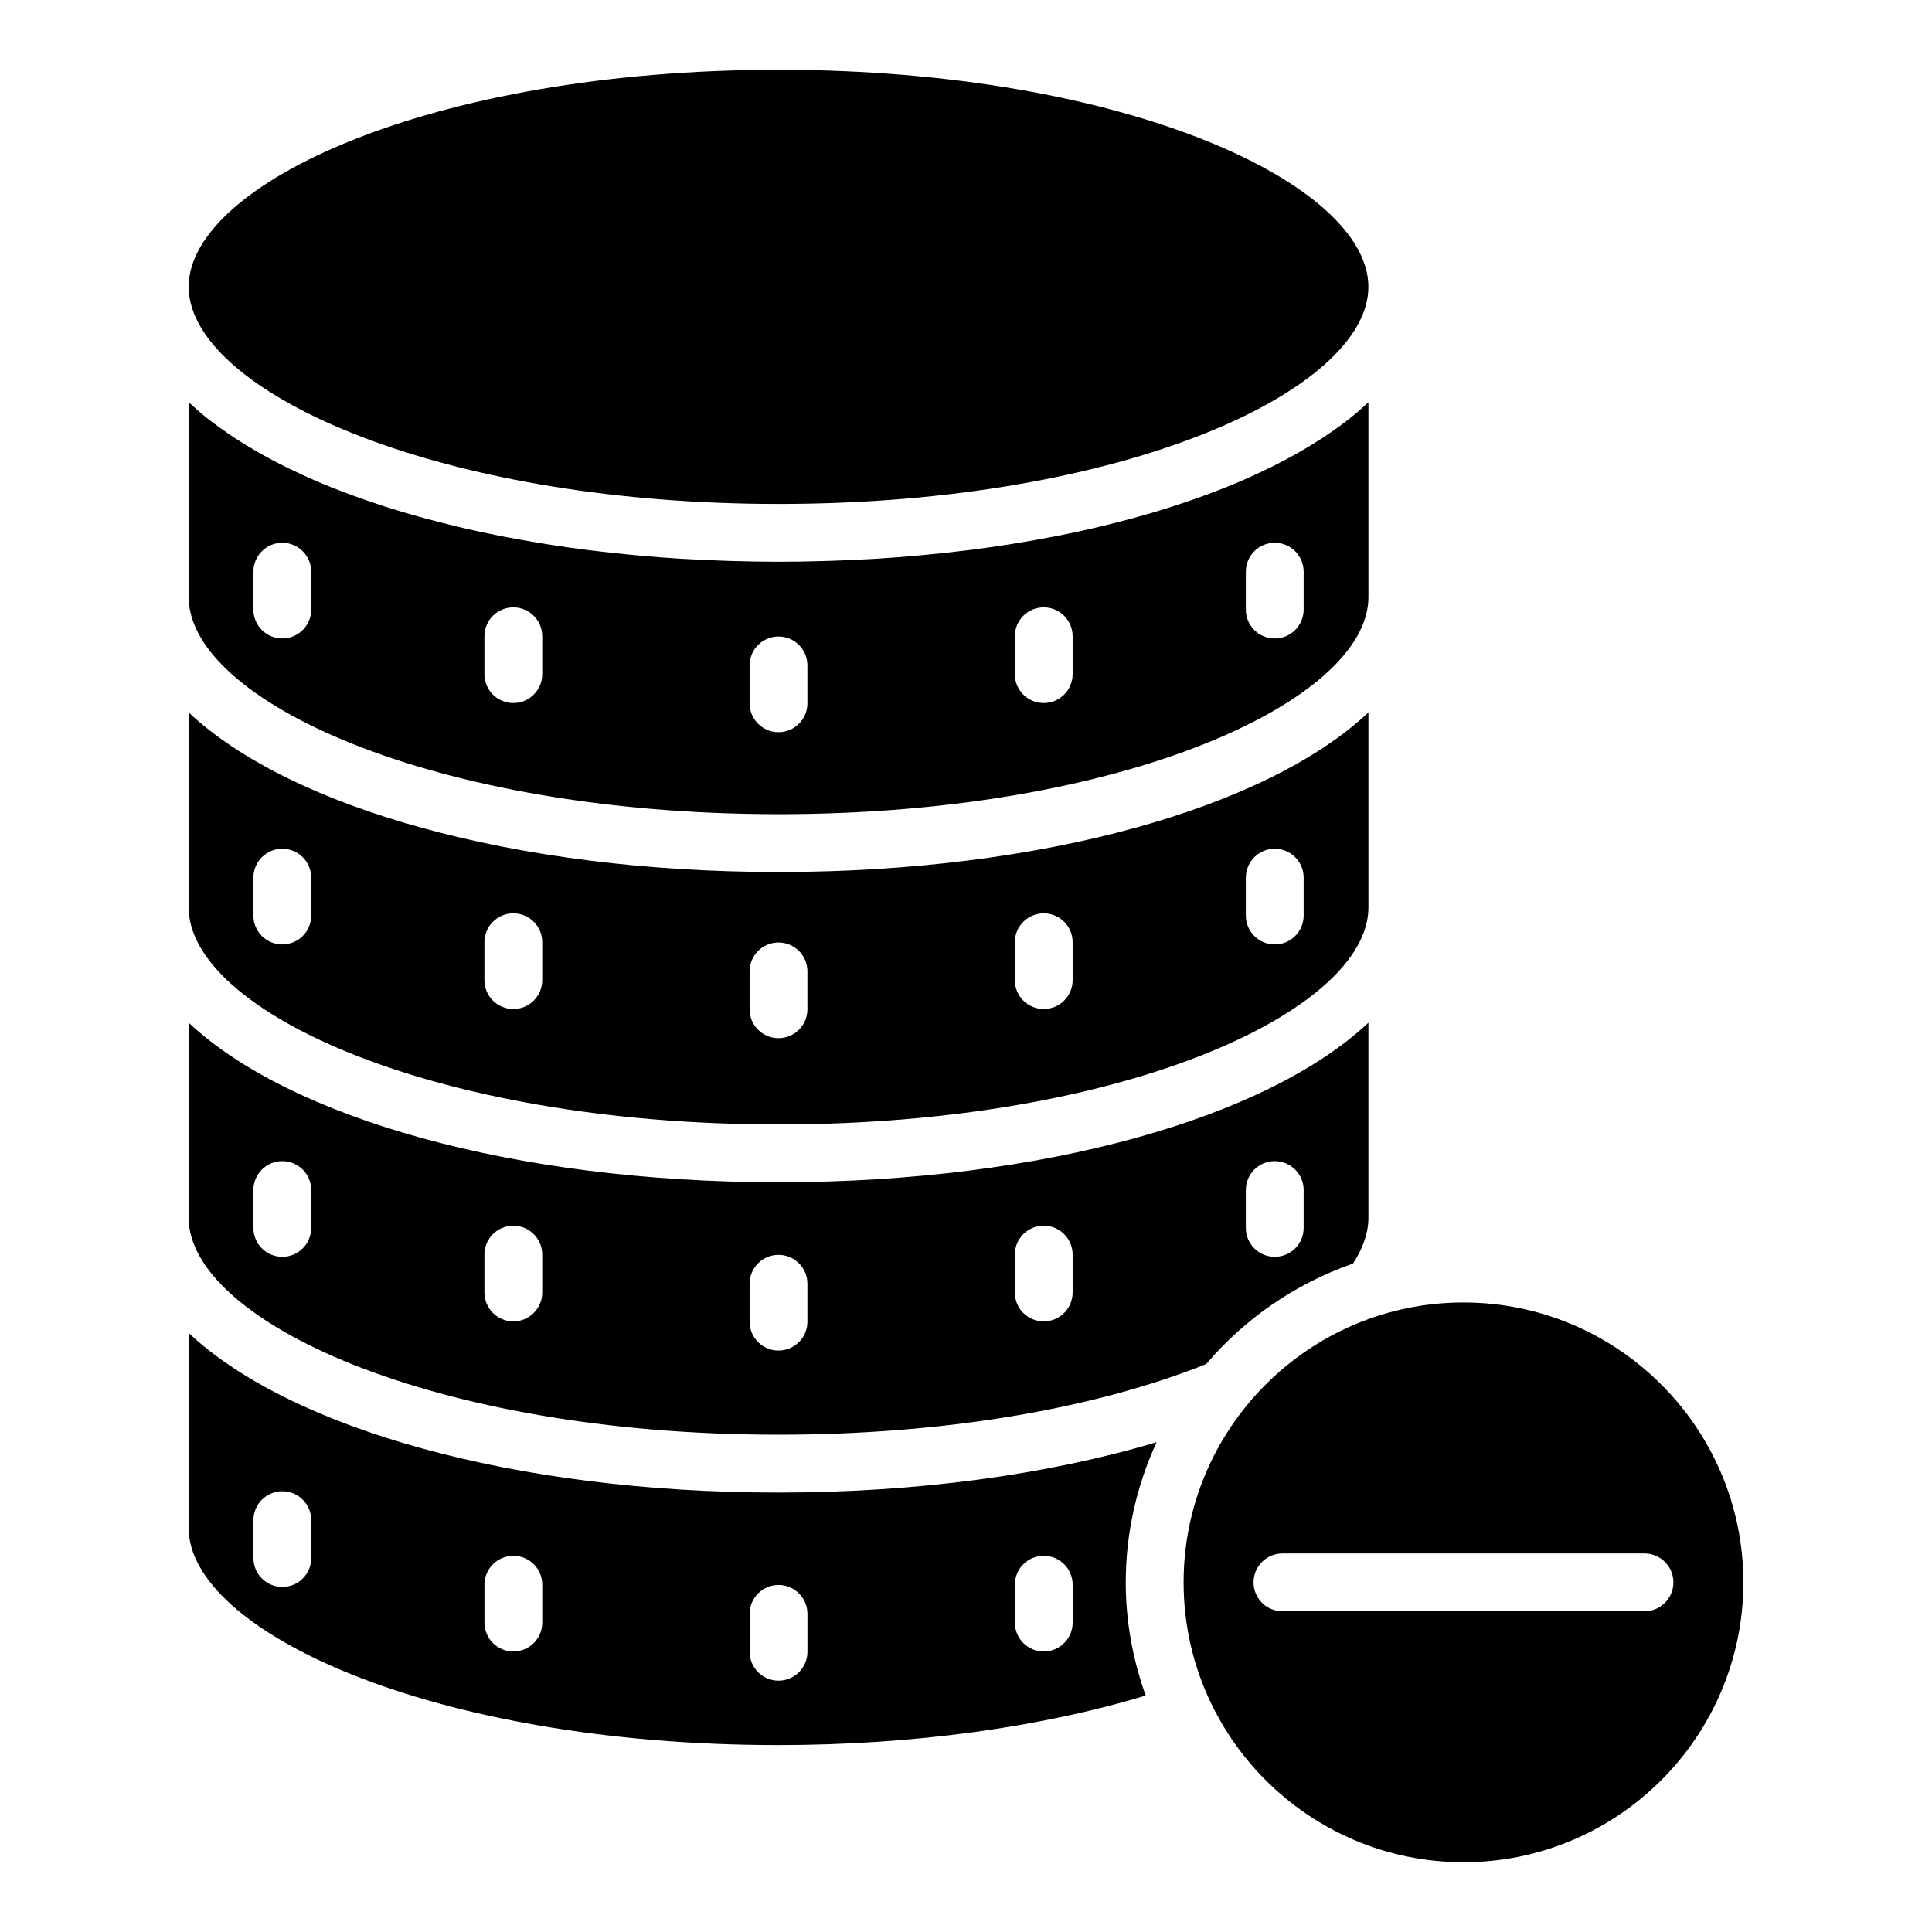
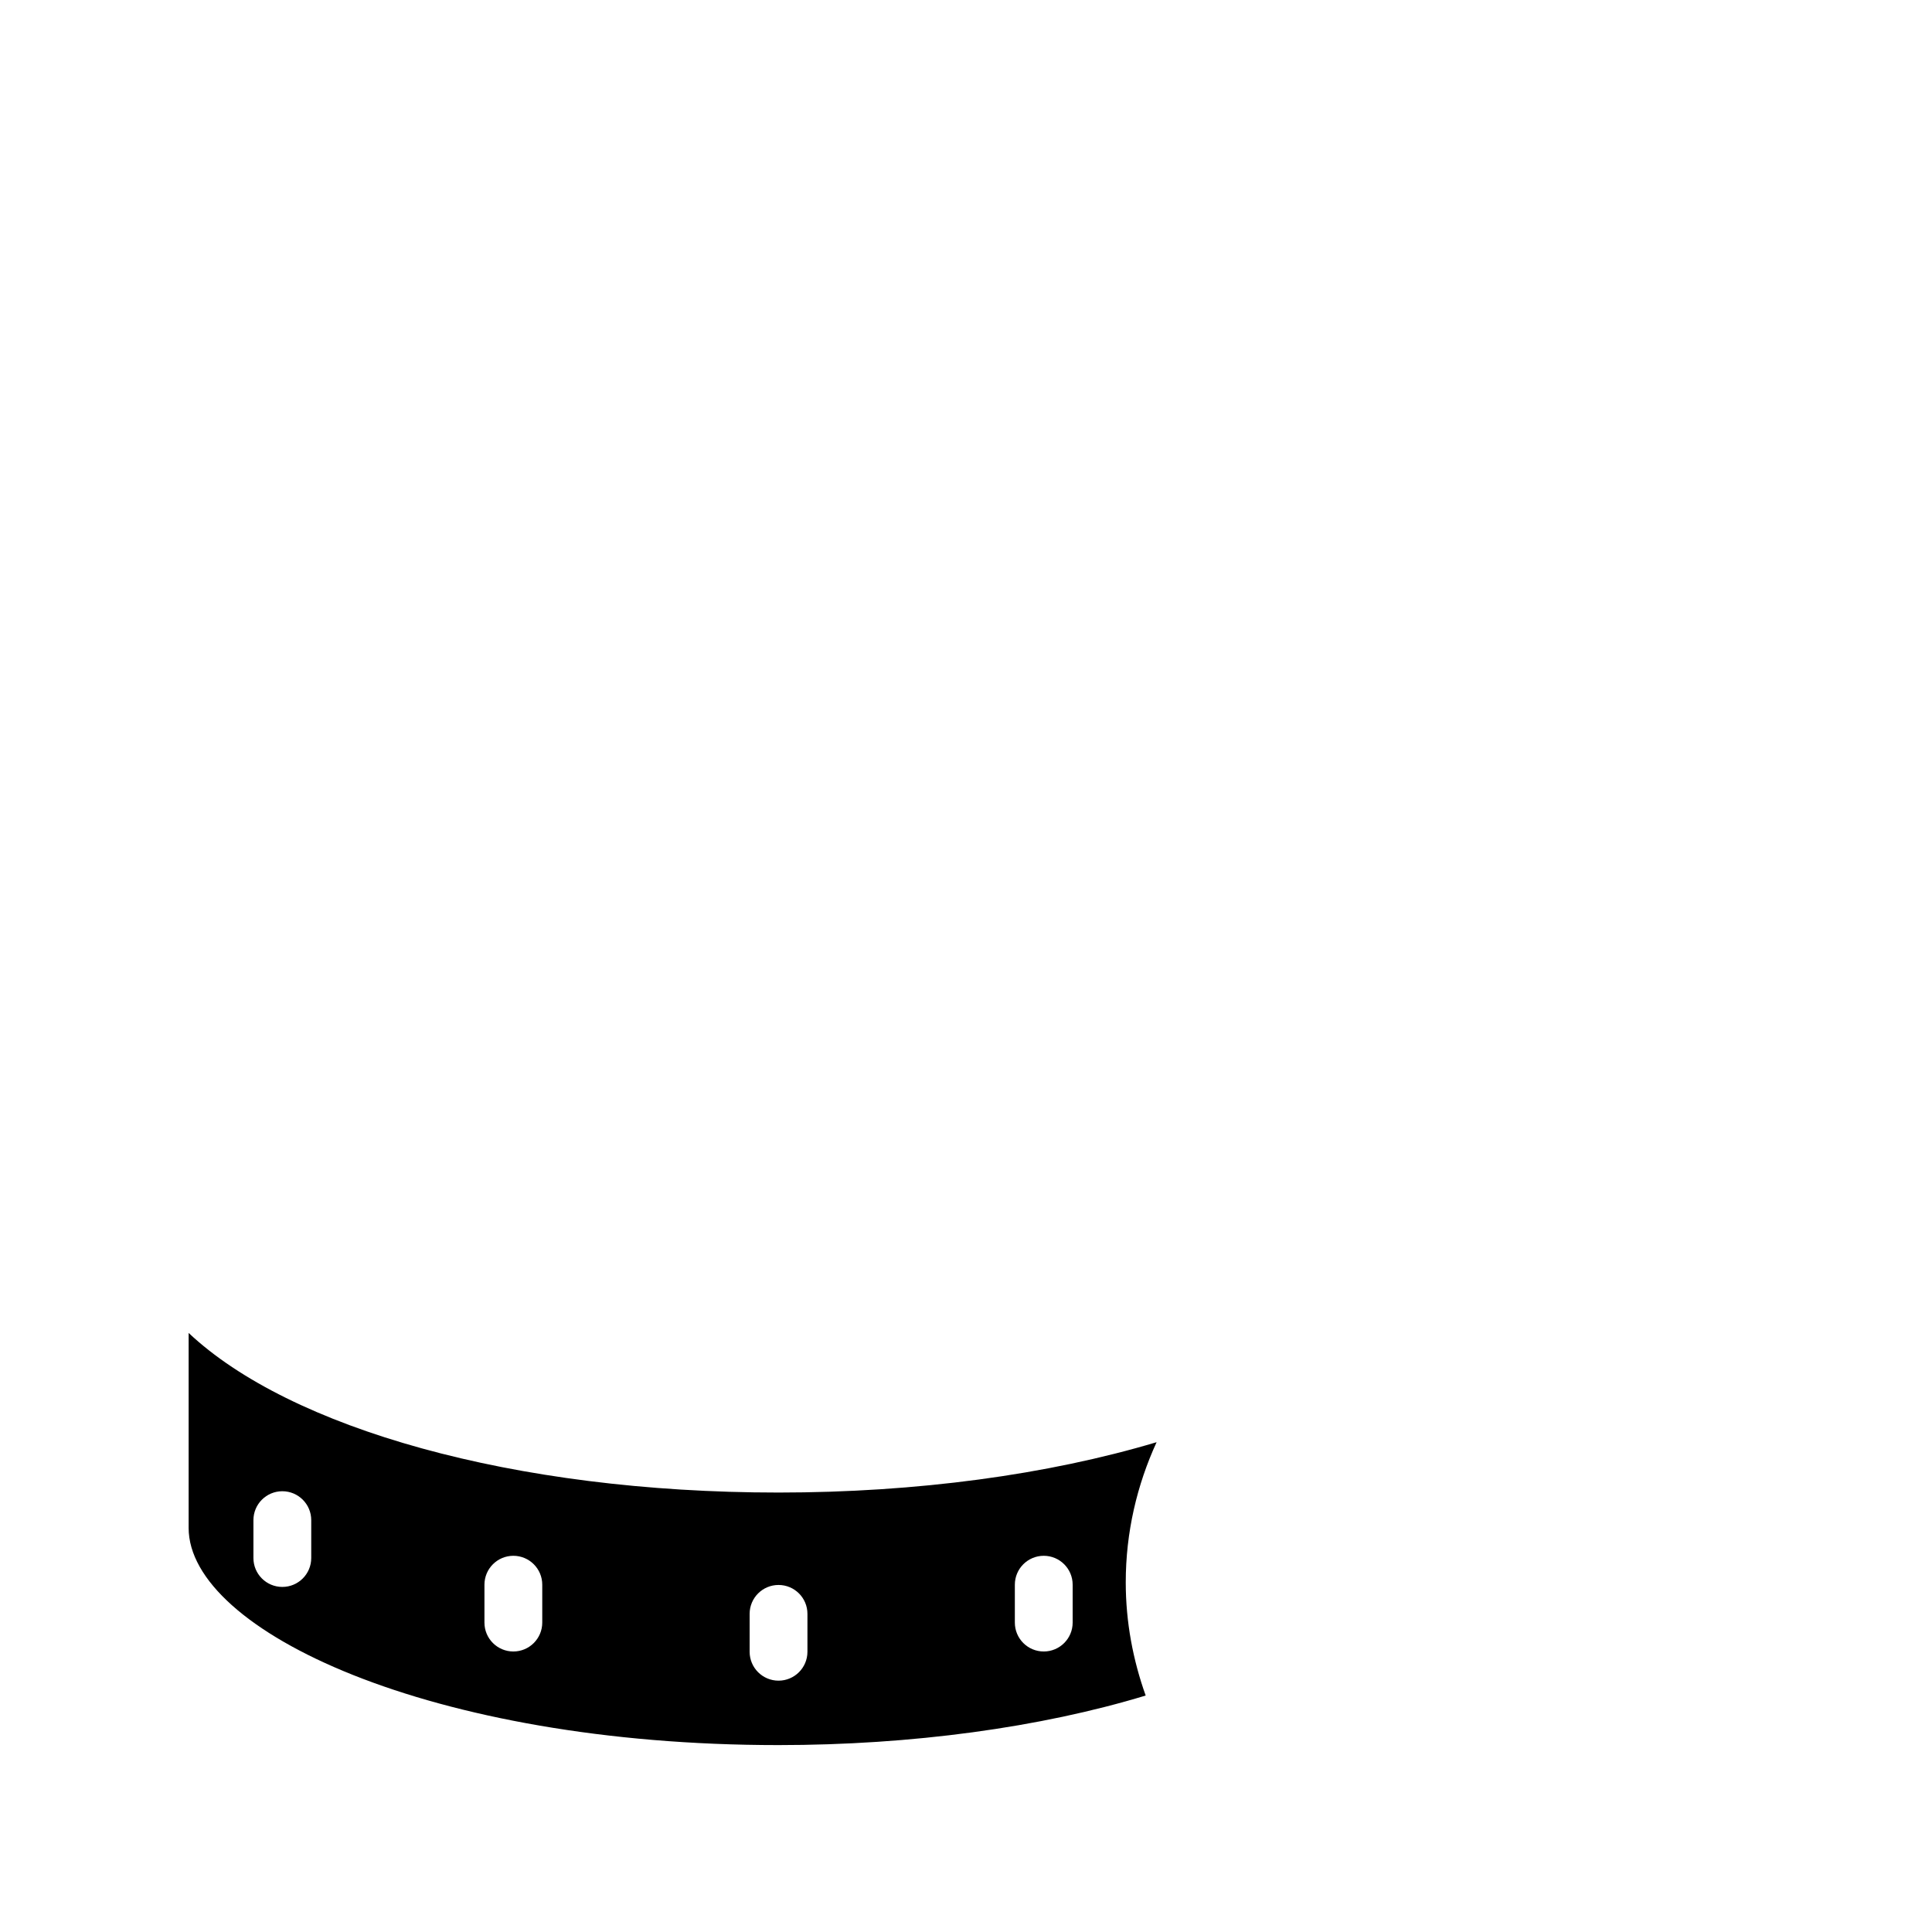
<svg xmlns="http://www.w3.org/2000/svg" fill="#000000" width="800px" height="800px" version="1.1" viewBox="144 144 512 512">
  <g>
-     <path d="m350.32 359.77c92.125 0 156.33-30.316 156.33-57.531v-51.617c-0.129 0.121-0.285 0.234-0.414 0.355-1.559 1.441-3.195 2.863-4.961 4.246-0.035 0.027-0.074 0.055-0.109 0.082-1.719 1.344-3.559 2.652-5.469 3.941-0.383 0.258-0.762 0.512-1.148 0.766-3.996 2.625-8.379 5.125-13.117 7.492-0.449 0.227-0.906 0.449-1.363 0.672-2.356 1.148-4.769 2.269-7.293 3.348-0.035 0.016-0.07 0.035-0.109 0.047-2.609 1.117-5.324 2.188-8.105 3.227-0.488 0.184-0.988 0.363-1.484 0.547-2.555 0.934-5.164 1.84-7.852 2.707-0.266 0.086-0.52 0.176-0.785 0.262-2.949 0.941-5.981 1.84-9.074 2.699-0.512 0.141-1.031 0.277-1.547 0.418-2.758 0.75-5.57 1.461-8.434 2.144-0.457 0.109-0.906 0.223-1.367 0.332-3.246 0.754-6.559 1.465-9.934 2.129-0.492 0.098-0.996 0.188-1.492 0.281-2.969 0.57-5.981 1.105-9.043 1.605-0.645 0.105-1.285 0.215-1.934 0.316-3.492 0.551-7.035 1.062-10.637 1.516-0.434 0.055-0.875 0.102-1.309 0.152-3.211 0.398-6.465 0.75-9.758 1.066-0.789 0.078-1.574 0.156-2.367 0.227-3.703 0.336-7.441 0.633-11.234 0.867-0.316 0.02-0.637 0.031-0.949 0.051-3.469 0.207-6.977 0.359-10.512 0.48-0.949 0.031-1.902 0.062-2.856 0.09-3.856 0.105-7.734 0.176-11.664 0.176h-0.023-0.016-0.082c-3.867 0-7.688-0.07-11.48-0.176-1.047-0.027-2.09-0.062-3.133-0.098-3.32-0.117-6.613-0.266-9.871-0.453-0.523-0.031-1.055-0.051-1.574-0.082-3.644-0.227-7.234-0.516-10.789-0.836-1.035-0.094-2.059-0.195-3.082-0.293-2.922-0.285-5.812-0.602-8.672-0.949-0.734-0.09-1.48-0.168-2.211-0.262-3.41-0.434-6.769-0.918-10.082-1.438-0.934-0.148-1.852-0.305-2.777-0.457-2.652-0.438-5.269-0.902-7.856-1.395-0.812-0.156-1.633-0.301-2.441-0.461-3.168-0.629-6.281-1.297-9.336-2.004-0.77-0.176-1.523-0.367-2.285-0.551-2.469-0.594-4.898-1.211-7.289-1.855-0.789-0.211-1.582-0.418-2.359-0.637-2.914-0.812-5.769-1.656-8.551-2.543-0.551-0.176-1.082-0.363-1.629-0.539-2.34-0.766-4.625-1.555-6.863-2.367-0.707-0.258-1.414-0.512-2.109-0.773-2.629-0.988-5.199-2-7.676-3.059-0.297-0.129-0.578-0.262-0.875-0.391-2.219-0.961-4.359-1.949-6.445-2.965-0.609-0.293-1.215-0.59-1.812-0.887-4.606-2.309-8.867-4.742-12.766-7.297-0.488-0.32-0.965-0.641-1.441-0.965-1.742-1.184-3.422-2.383-5.008-3.609-0.16-0.125-0.336-0.242-0.496-0.367-1.711-1.344-3.297-2.723-4.809-4.117-0.156-0.141-0.34-0.277-0.492-0.422v51.609c-0.004 27.227 64.195 57.543 156.32 57.543zm123.84-64.27c0-4.234 3.43-7.66 7.66-7.66s7.66 3.426 7.66 7.66v10.039c0 4.234-3.43 7.66-7.66 7.66s-7.66-3.426-7.66-7.66zm-61.223 17.113c0-4.234 3.43-7.66 7.66-7.66 4.231 0 7.66 3.426 7.66 7.66v10.039c0 4.234-3.43 7.66-7.66 7.66-4.231 0-7.66-3.426-7.66-7.66zm-70.285 7.727c0-4.234 3.43-7.66 7.66-7.66 4.231 0 7.66 3.426 7.66 7.66v10.039c0 4.234-3.43 7.66-7.66 7.66-4.231 0-7.66-3.426-7.66-7.66zm-70.277-7.727c0-4.234 3.43-7.66 7.66-7.66 4.231 0 7.66 3.426 7.66 7.66v10.039c0 4.234-3.43 7.66-7.66 7.66-4.231 0-7.66-3.426-7.66-7.66zm-61.223-17.113c0-4.234 3.43-7.66 7.66-7.66 4.231 0 7.66 3.426 7.66 7.66v10.039c0 4.234-3.43 7.66-7.66 7.66-4.231 0-7.66-3.426-7.66-7.66z" />
-     <path d="m242.81 260.88c27.191 9.926 64.191 16.668 107.49 16.672 92.129-0.004 156.33-30.32 156.34-57.535-0.012-27.215-64.207-57.527-156.32-57.527-92.117 0-156.31 30.312-156.32 57.523 0.004 14.422 18.16 29.672 48.812 40.867z" />
-     <path d="m350.32 441.99c92.125 0 156.33-30.316 156.33-57.531v-51.66c-26.754 25.172-85.945 42.293-156.33 42.293-70.383 0-129.57-17.121-156.33-42.293v51.66c0 27.215 64.199 57.531 156.33 57.531zm123.84-65.402c0-4.234 3.43-7.66 7.66-7.66s7.66 3.426 7.66 7.66v10.039c0 4.234-3.43 7.66-7.66 7.66s-7.66-3.426-7.66-7.66zm-61.223 17.113c0-4.234 3.43-7.66 7.66-7.66 4.231 0 7.66 3.426 7.66 7.66v10.039c0 4.234-3.43 7.66-7.66 7.66-4.231 0-7.66-3.426-7.66-7.66zm-70.285 7.727c0-4.234 3.43-7.66 7.66-7.66 4.231 0 7.66 3.426 7.66 7.66v10.039c0 4.234-3.43 7.66-7.66 7.66-4.231 0-7.66-3.426-7.66-7.66zm-70.277-7.727c0-4.234 3.43-7.66 7.66-7.66 4.231 0 7.66 3.426 7.66 7.66v10.039c0 4.234-3.43 7.66-7.66 7.66-4.231 0-7.66-3.426-7.66-7.66zm-61.223-17.113c0-4.234 3.43-7.66 7.66-7.66 4.231 0 7.66 3.426 7.66 7.66v10.039c0 4.234-3.43 7.66-7.66 7.66-4.231 0-7.66-3.426-7.66-7.66z" />
-     <path d="m350.28 524.21c43.164 0 83.316-6.664 113.39-18.727 10.254-12.062 23.645-21.324 38.895-26.625 2.656-4.07 4.082-8.156 4.082-12.191v-51.652c-26.754 25.172-85.945 42.293-156.33 42.293-70.383 0-129.57-17.121-156.33-42.293v51.652c0 27.219 64.188 57.543 156.29 57.543zm123.88-64.84c0-4.234 3.43-7.66 7.66-7.66s7.66 3.426 7.66 7.66v10.039c0 4.234-3.43 7.66-7.66 7.66s-7.66-3.426-7.66-7.66zm-61.223 17.113c0-4.234 3.43-7.66 7.66-7.66 4.231 0 7.66 3.426 7.66 7.66v10.039c0 4.234-3.43 7.66-7.66 7.66-4.231 0-7.66-3.426-7.66-7.66zm-70.285 7.727c0-4.234 3.43-7.66 7.66-7.66 4.231 0 7.66 3.426 7.66 7.66v10.039c0 4.234-3.43 7.66-7.66 7.66-4.231 0-7.66-3.426-7.66-7.66zm-70.277-7.727c0-4.234 3.43-7.66 7.66-7.66 4.231 0 7.66 3.426 7.66 7.66v10.039c0 4.234-3.43 7.66-7.66 7.66-4.231 0-7.66-3.426-7.66-7.66zm-61.223-17.113c0-4.234 3.43-7.66 7.66-7.66 4.231 0 7.66 3.426 7.66 7.66v10.039c0 4.234-3.43 7.66-7.66 7.66-4.231 0-7.66-3.426-7.66-7.66z" />
    <path d="m350.28 539.54c-70.363 0-129.54-17.125-156.29-42.297v51.68c0 27.219 64.184 57.543 156.29 57.543 35.328 0 69.477-4.668 97.336-13.133-3.356-9.395-5.281-19.461-5.281-29.992 0-13.262 2.977-25.812 8.176-37.145-28.855 8.617-63.547 13.344-100.23 13.344zm-123.8 17.352c0 4.234-3.43 7.66-7.66 7.66-4.231 0-7.66-3.426-7.66-7.66v-10.039c0-4.234 3.43-7.66 7.66-7.66 4.231 0 7.66 3.426 7.66 7.66zm61.223 17.109c0 4.234-3.43 7.66-7.66 7.66s-7.66-3.426-7.66-7.66v-10.039c0-4.234 3.43-7.66 7.66-7.66s7.66 3.426 7.66 7.66zm70.277 7.731c0 4.234-3.43 7.66-7.66 7.66-4.231 0-7.66-3.426-7.66-7.66v-10.039c0-4.234 3.43-7.66 7.66-7.66 4.231 0 7.66 3.426 7.66 7.66zm70.285-7.731c0 4.234-3.43 7.66-7.66 7.66s-7.66-3.426-7.66-7.66v-10.039c0-4.234 3.43-7.66 7.66-7.66s7.66 3.426 7.66 7.66z" />
-     <path d="m531.84 489.17c-40.902 0-74.172 33.273-74.172 74.168-0.004 40.898 33.27 74.172 74.172 74.172 40.898 0 74.168-33.273 74.168-74.168 0-40.898-33.273-74.172-74.168-74.172zm47.969 81.832h-95.945c-4.231 0-7.66-3.426-7.66-7.66s3.43-7.66 7.66-7.66h95.945c4.231 0 7.66 3.426 7.66 7.66 0.004 4.234-3.43 7.66-7.66 7.66z" />
  </g>
</svg>